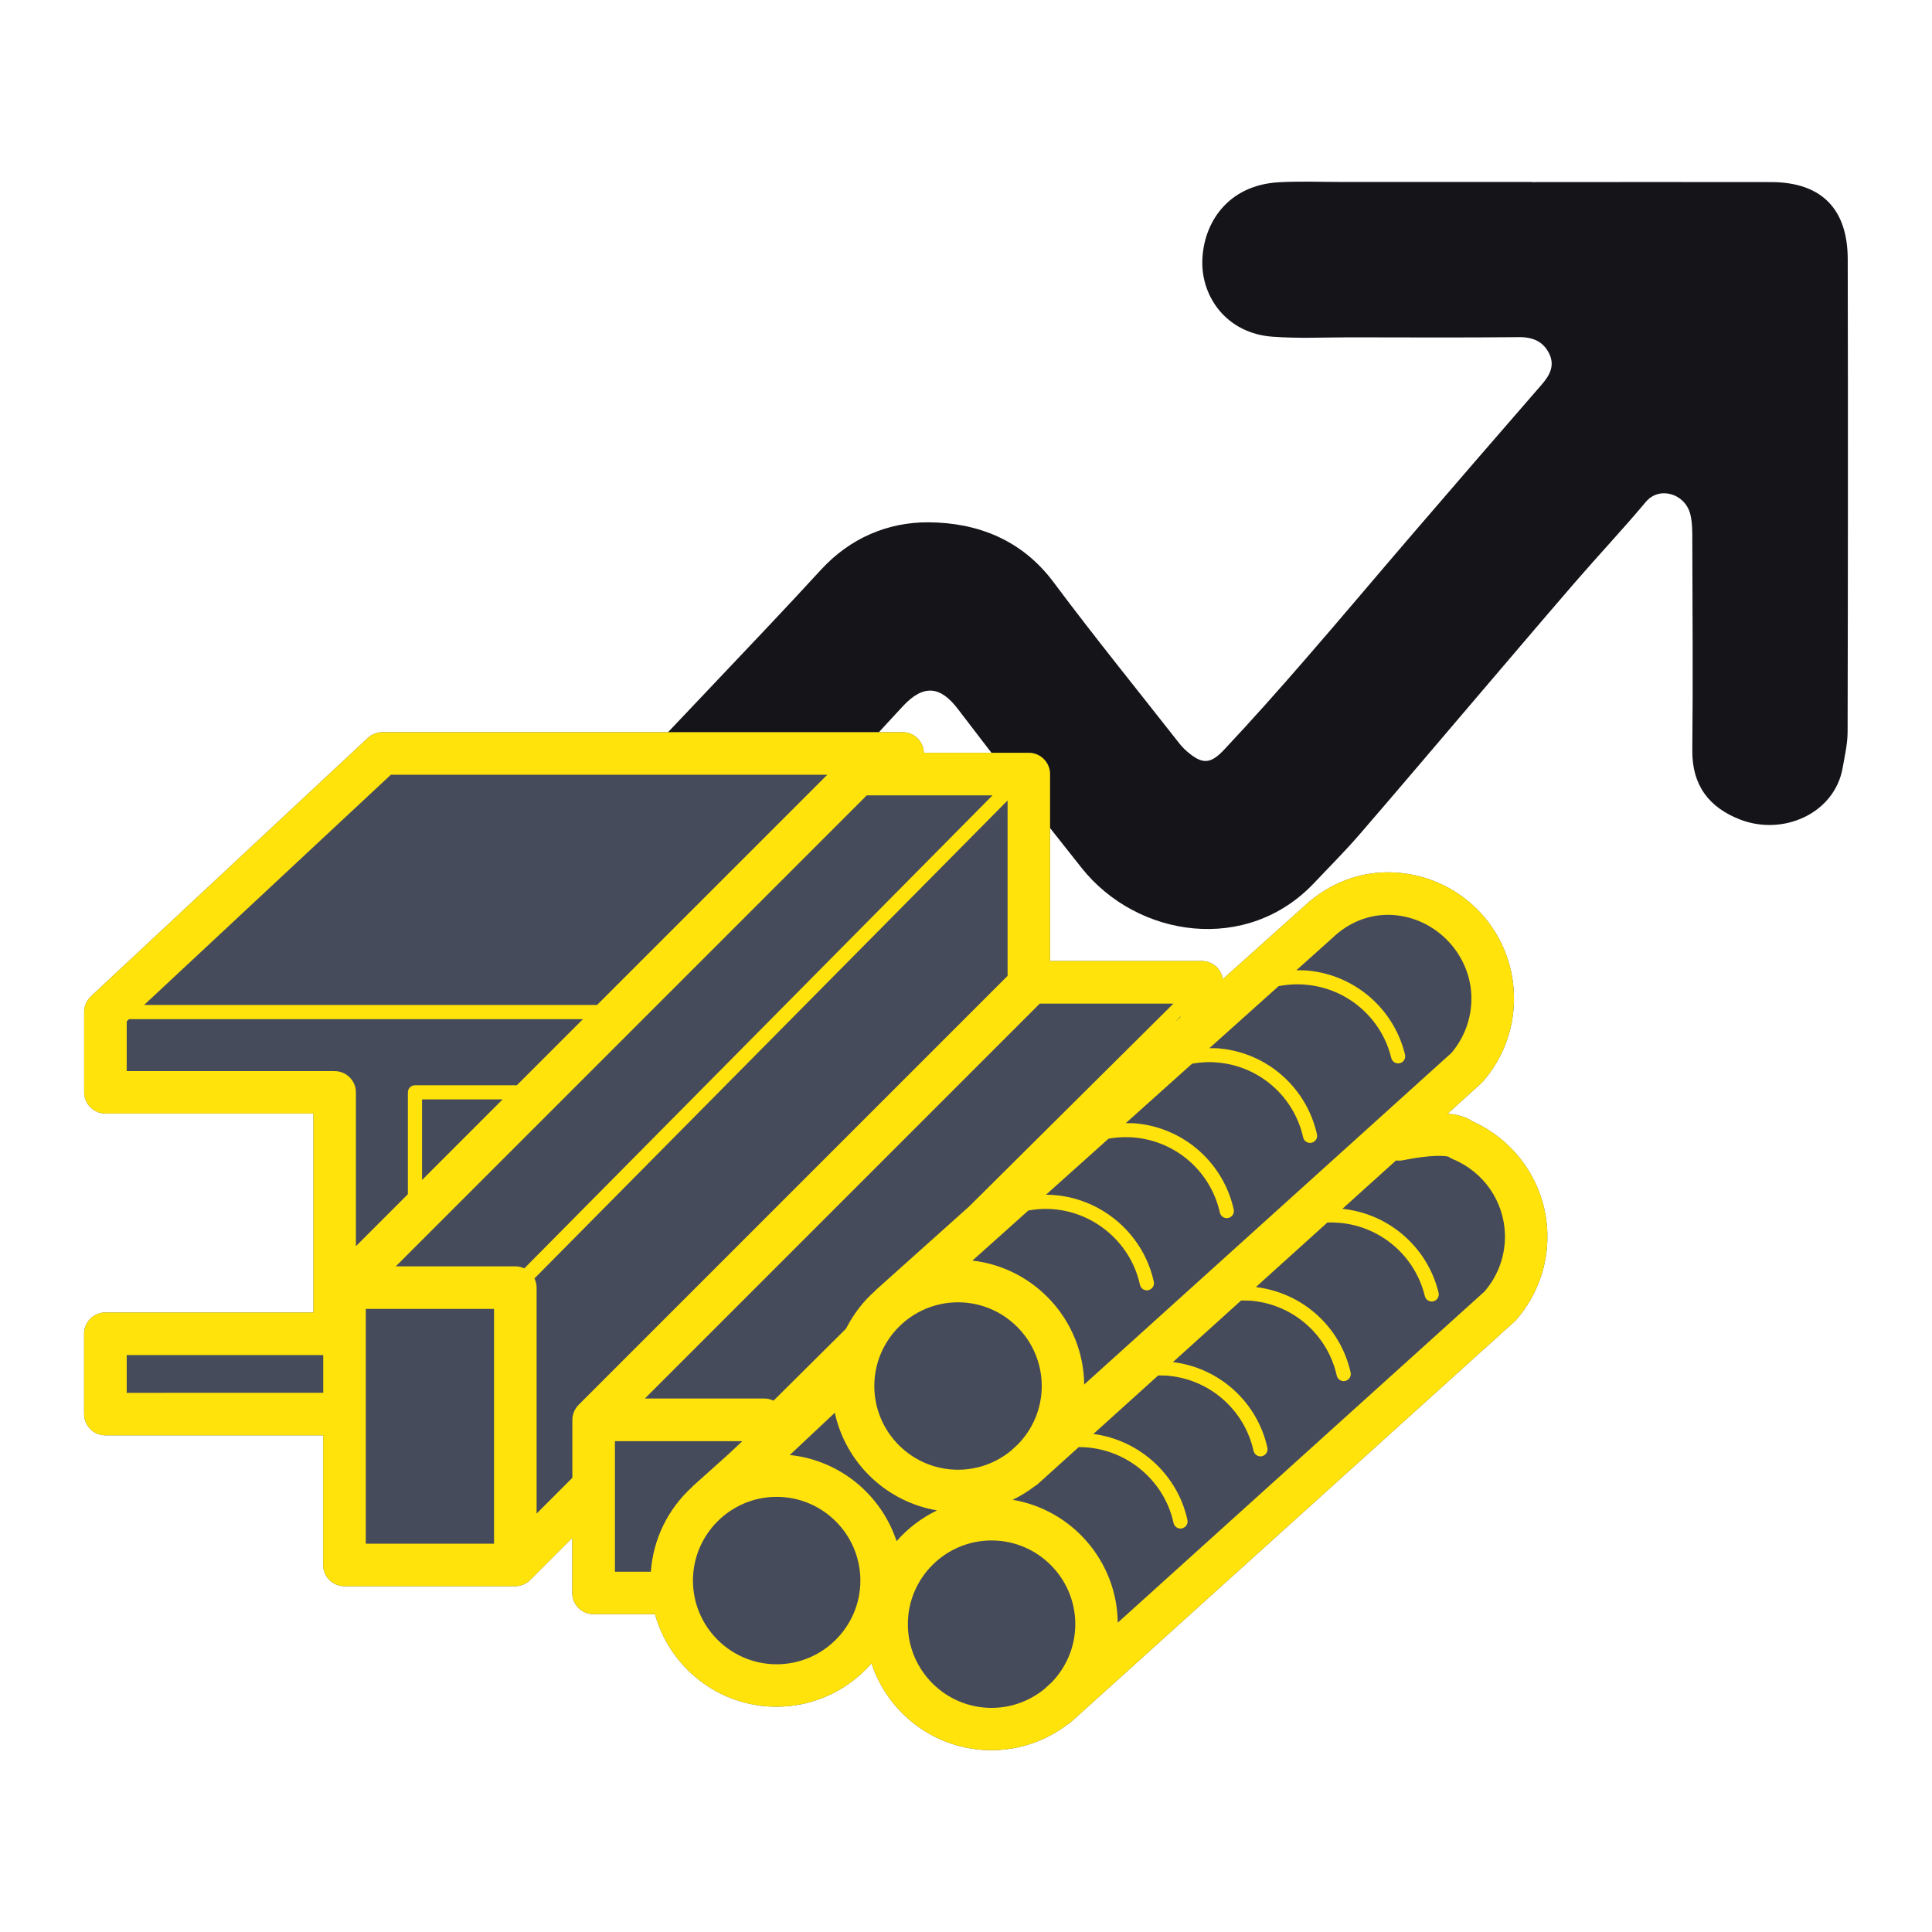
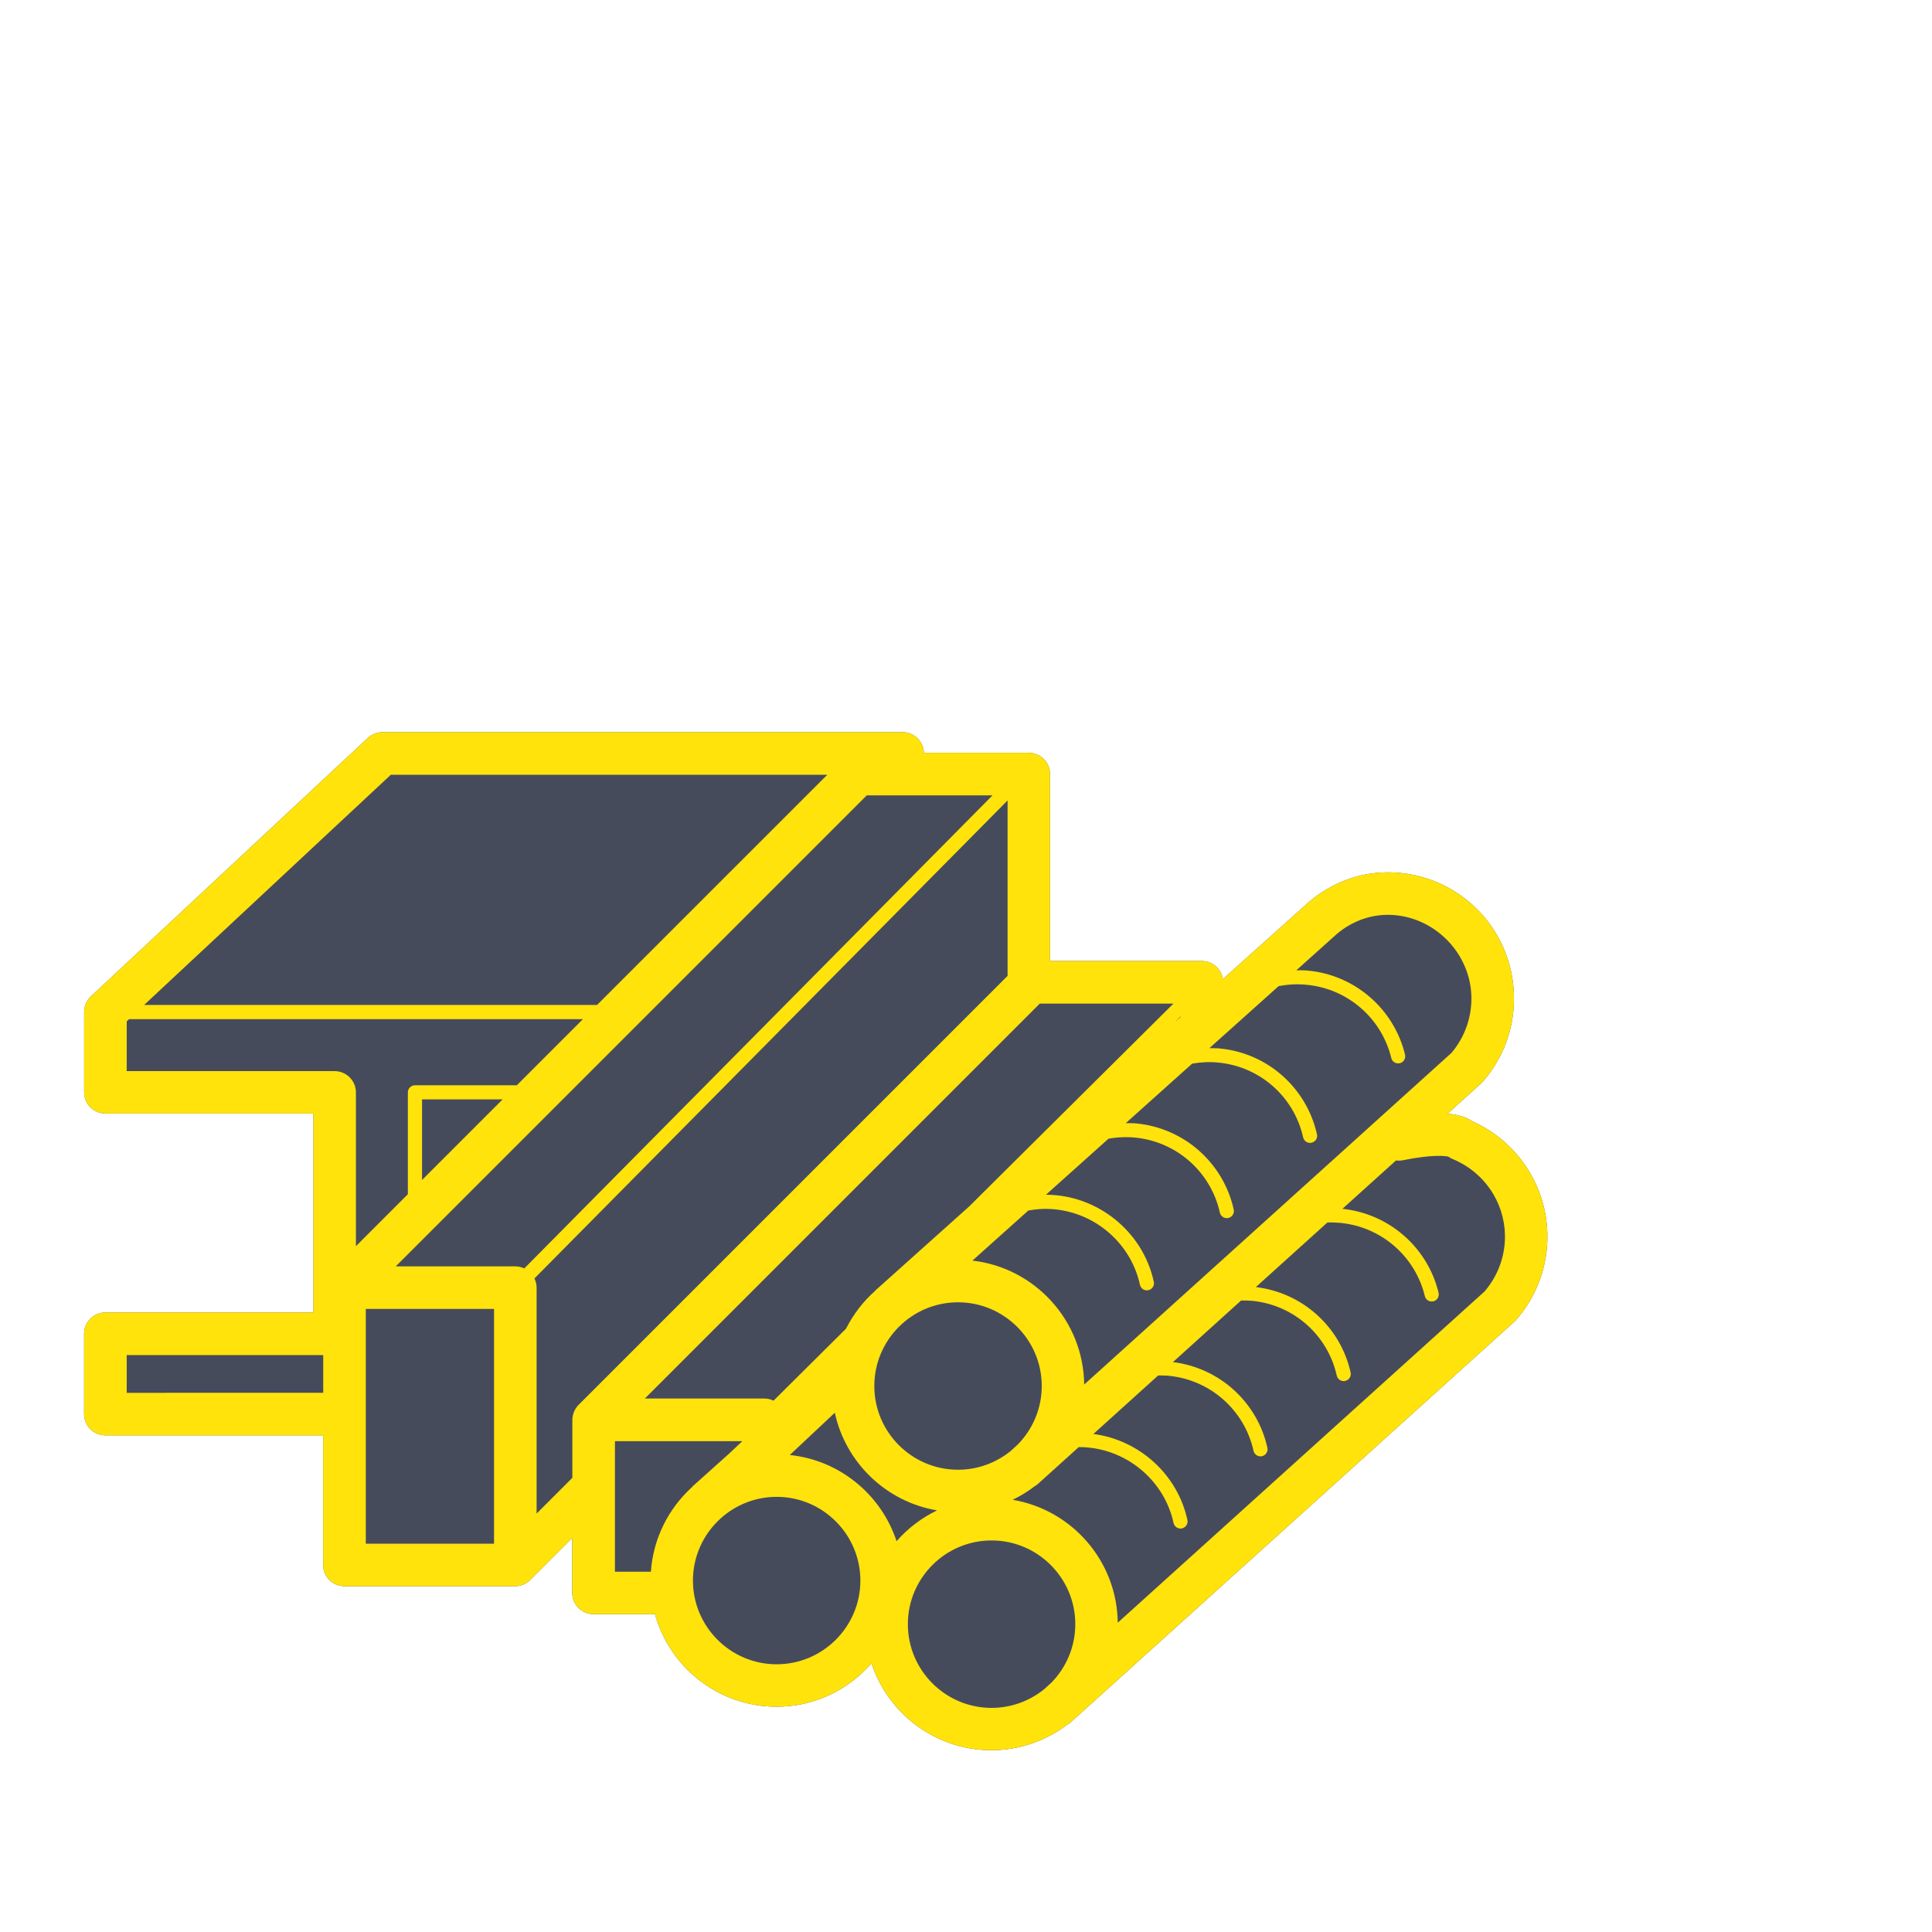
<svg xmlns="http://www.w3.org/2000/svg" id="Calque_2" data-name="Calque 2" viewBox="0 0 315 315">
  <defs>
    <style>
      .cls-1 {
        fill: none;
      }

      .cls-1, .cls-2, .cls-3, .cls-4 {
        stroke-width: 0px;
      }

      .cls-2 {
        fill: #ffe30b;
      }

      .cls-3 {
        fill: #141419;
      }

      .cls-4 {
        fill: #464b5c;
      }
    </style>
  </defs>
  <g id="Calque_1-2" data-name="Calque 1">
    <g>
-       <path class="cls-3" d="m249.73,29.69c13.02,0,26.04-.03,39.07,0,8.12.02,12.45,4.32,12.46,12.57.05,25.68.04,51.35-.02,77.03,0,1.98-.47,3.96-.81,5.92-1.3,7.35-9.62,11.15-16.72,8.41-5.05-1.95-7.85-5.58-7.79-11.3.12-11.37.03-22.74,0-34.11,0-1.45.02-2.95-.32-4.34-.84-3.42-5.07-4.64-7.24-2.06-3.76,4.49-7.78,8.76-11.61,13.19-5.86,6.78-11.64,13.61-17.46,20.42-5.93,6.95-11.83,13.93-17.81,20.84-2.28,2.63-4.76,5.09-7.15,7.63-10.99,11.72-28.92,9.01-37.97-2.37-6.82-8.57-13.55-17.22-20.19-25.93-2.85-3.74-5.59-4.06-8.94-.47-3.61,3.88-7.17,7.83-10.79,11.71-10.49,11.25-20.98,22.51-31.52,33.71-1.36,1.44-2.95,2.73-4.62,3.81-5.52,3.58-12.71,1.46-16-3.45-3.25-4.85-4.33-9.56.03-15.05,1.25-1.57,2.5-3.15,3.88-4.61,9.06-9.59,18.16-19.15,27.22-28.73,6.17-6.52,12.37-13.01,18.43-19.62,4.75-5.18,10.93-7.77,17.53-7.73,7.98.05,15.22,2.84,20.39,9.77,6.55,8.78,13.46,17.3,20.22,25.92.45.58.93,1.15,1.48,1.62,2.47,2.13,3.8,2.22,6.09-.22,4.51-4.8,8.89-9.73,13.21-14.71,5.88-6.76,11.63-13.62,17.47-20.41,7.03-8.18,14.08-16.34,21.16-24.48,1.31-1.51,2.1-3.08,1.19-4.97-.97-2-2.67-2.73-4.95-2.71-9.17.09-18.34.04-27.51.03-4.22,0-8.45.21-12.65-.1-7.54-.55-11.61-6.53-11.46-12.36.15-6.15,4.11-12.33,12.42-12.82,3.47-.2,6.97-.05,10.45-.05,10.27,0,20.54,0,30.81,0Z" />
      <path class="cls-4" d="m240.01,182.8c-.95-.68-2.29-1.07-3.99-1.22l5.45-4.93c.1-.09.2-.19.29-.29,3.41-3.89,5.21-8.89,5.08-14.07-.27-11.01-9.11-19.82-20.14-20.06h-.51c-4.6.01-9.12,1.71-12.79,4.84l-14.03,12.57c-.25-1.67-1.68-2.95-3.41-2.95h-24.76v-30.48c0-1.91-1.55-3.47-3.47-3.47h-17.1c-.06-1.86-1.58-3.36-3.46-3.36H62.35c-.88,0-1.72.33-2.37.93l-45.17,42.15s-.01.02-.02.03c-.31.3-.56.65-.75,1.05-.01.02-.03.04-.03.06-.16.37-.25.77-.28,1.19,0,.04-.01.08-.01.12,0,.03,0,.05,0,.08v13.09c0,1.91,1.55,3.47,3.47,3.47h33.91v32.44H17.18c-1.91,0-3.47,1.55-3.47,3.47v13.09c0,1.91,1.55,3.47,3.47,3.47h35.51v21.13c0,1.91,1.55,3.47,3.47,3.47h27.85c.45,0,.87-.09,1.26-.25.02,0,.04,0,.05-.02.43-.18.81-.43,1.13-.75l6.85-6.85v8.96c0,1.91,1.55,3.47,3.47,3.47h10.02c2.41,8.69,10.37,15.09,19.82,15.09,6.17,0,11.71-2.75,15.48-7.07,2.71,8.21,10.44,14.16,19.55,14.16,4.71,0,9.04-1.61,12.51-4.27.03-.02.06-.02.09-.04.14-.09.28-.2.4-.31l.09-.08s.03-.02.04-.03l72.15-65.15c.1-.09.2-.19.29-.29,3.4-3.9,5.21-8.89,5.08-14.07-.2-7.96-4.99-15.08-12.27-18.31Z" />
      <path class="cls-2" d="m240.01,182.8c-.95-.68-2.29-1.07-3.99-1.22l5.45-4.93c.1-.09.2-.19.29-.29,3.41-3.89,5.21-8.89,5.08-14.07-.27-11.01-9.11-19.82-20.14-20.06h-.51c-4.6.01-9.12,1.71-12.79,4.84l-14.03,12.57c-.25-1.67-1.68-2.95-3.41-2.95h-24.76v-30.48c0-1.91-1.55-3.47-3.47-3.47h-17.1c-.06-1.86-1.58-3.36-3.46-3.36H62.35c-.88,0-1.72.33-2.37.93l-45.17,42.15s-.01.02-.02.03c-.31.3-.56.65-.75,1.05-.01.02-.03.04-.03.06-.16.37-.25.77-.28,1.19,0,.04-.01.08-.01.12,0,.03,0,.05,0,.08v13.09c0,1.91,1.55,3.47,3.47,3.47h33.91v32.44H17.18c-1.91,0-3.47,1.55-3.47,3.47v13.09c0,1.91,1.55,3.47,3.47,3.47h35.51v21.13c0,1.91,1.55,3.47,3.47,3.47h27.85c.45,0,.87-.09,1.26-.25.02,0,.04,0,.05-.02.43-.18.81-.43,1.13-.75l6.85-6.85v8.96c0,1.91,1.55,3.47,3.47,3.47h10.02c2.41,8.69,10.37,15.09,19.82,15.09,6.17,0,11.71-2.75,15.48-7.07,2.71,8.21,10.44,14.16,19.55,14.16,4.71,0,9.04-1.61,12.51-4.27.03-.02.06-.02.09-.04.14-.09.28-.2.4-.31l.09-.08s.03-.02.04-.03l72.15-65.15c.1-.09.2-.19.29-.29,3.4-3.9,5.21-8.89,5.08-14.07-.2-7.96-4.99-15.08-12.27-18.31Zm-31.34-22.05c1.46-.27,2.96-.34,4.44-.18,6.64.65,12.16,5.45,13.73,11.93.13.53.6.88,1.12.88.09,0,.18-.01.27-.03.62-.15,1-.78.85-1.4-1.8-7.44-8.13-12.94-15.74-13.69-.65-.07-1.31-.07-1.98-.06l6.59-5.91c2.36-2.01,5.29-3.12,8.24-3.13h.37c7.18.16,13.16,6.13,13.34,13.31.08,3.37-1.07,6.63-3.24,9.19l-59.89,54.08c-.12-10.45-8.05-19.04-18.22-20.21l9.11-8.16c.93-.17,1.87-.27,2.82-.27,7.35,0,13.82,5.2,15.38,12.37.12.54.6.91,1.13.91.08,0,.16,0,.25-.03.62-.14,1.02-.75.88-1.37-1.78-8.2-9.17-14.16-17.58-14.19l10.2-9.14s0,0,.01,0c1.47-.26,3.03-.31,4.47-.16,6.71.72,12.2,5.63,13.67,12.21.12.54.6.91,1.13.91.08,0,.17,0,.25-.03.62-.14,1.02-.76.88-1.38-1.68-7.55-7.99-13.19-15.68-14.01-.62-.07-1.27-.07-1.92-.07l10.82-9.7c1.4-.25,2.87-.32,4.31-.17,6.76.66,12.3,5.56,13.79,12.19.12.54.6.9,1.13.9.08,0,.17,0,.25-.03.62-.14,1.02-.76.87-1.38-1.71-7.6-8.07-13.22-15.81-13.98-.57-.06-1.15-.05-1.73-.05l11.28-10.11c.07-.01.13-.04.2-.05Zm-38.82,65.22c0,3.73-1.5,7.1-3.93,9.57l-1.14,1.04c-2.35,1.9-5.33,3.05-8.58,3.05-7.53,0-13.65-6.13-13.65-13.65s6.13-13.65,13.65-13.65,13.65,6.13,13.65,13.65Zm22.63-60.15l-.93.83.93-.92v.09Zm-22.94-2.19h21.78l-33.31,33.08-15.32,13.72.02.02c-1.98,1.72-3.57,3.84-4.78,6.19l-11.81,11.73c-.45-.22-.96-.35-1.5-.35h-19.48l64.4-64.4Zm-85.53,42.84h-19.48l76.79-76.79h20.5l-76.34,77.13c-.45-.21-.94-.34-1.47-.34Zm-15.2-14.08v-13.14h13.14l-13.14,13.14Zm-5.08-66.07h71.15l-37.53,37.53H23.5l40.22-37.53Zm-43.07,48.31v-8.11l.38-.35h74l-10.78,10.78h-16.6c-.64,0-1.16.52-1.16,1.16v16.6l-8.47,8.47v-25.07c0-1.91-1.55-3.47-3.47-3.47H20.65Zm0,52.46v-6.15h32.04v6.15H20.65Zm38.98,24.6v-38.28h20.91v38.28h-20.91Zm27.85-4.9v-36.85c0-.54-.13-1.04-.35-1.5l77.14-77.93v28.6l-69.94,69.94c-.32.32-.58.71-.75,1.13,0,.02,0,.04-.02.05-.15.39-.25.82-.25,1.26v9.46l-5.83,5.83Zm12.77-11.82h20.78l-2.27,2.13-5.59,5.01c-.15.12-.28.26-.4.4-3.79,3.46-6.28,8.32-6.66,13.75h-5.86v-21.29Zm26.37,36.38c-7.53,0-13.65-6.13-13.65-13.65s6.13-13.65,13.65-13.65,13.65,6.13,13.65,13.65-6.13,13.65-13.65,13.65Zm19.55-20.07c-2.49-7.56-9.24-13.21-17.41-14.05l7.34-6.89c1.77,8.16,8.38,14.52,16.67,15.92-2.53,1.22-4.77,2.93-6.6,5.02Zm25.2,23.1l-1.13,1.03c-2.35,1.9-5.33,3.05-8.58,3.05-7.53,0-13.65-6.13-13.65-13.65s6.13-13.65,13.65-13.65,13.65,6.13,13.65,13.65c0,3.73-1.51,7.11-3.94,9.58Zm70.75-63.89l-59.89,54.08c-.11-10.07-7.49-18.41-17.13-20.04,1.29-.62,2.5-1.37,3.62-2.23.03-.02.06-.02.09-.04.14-.09.28-.2.41-.32l.08-.07s.05-.05.08-.07l6.49-5.86s.05,0,.08,0c7.35,0,13.82,5.2,15.38,12.37.12.54.6.91,1.13.91.08,0,.16,0,.25-.03.62-.14,1.02-.75.88-1.37-1.62-7.46-7.88-13.05-15.33-14.02l10.56-9.54c.64,0,1.27,0,1.88.07,6.71.72,12.2,5.63,13.67,12.21.12.54.6.91,1.13.91.08,0,.17,0,.25-.03.62-.14,1.02-.76.88-1.38-1.66-7.46-7.83-13.03-15.4-13.96l11.11-10.04c.61,0,1.22,0,1.81.05,6.76.67,12.3,5.56,13.79,12.19.12.54.6.9,1.13.9.08,0,.17,0,.25-.03.62-.14,1.02-.76.88-1.38-1.68-7.48-7.87-13.01-15.45-13.92l11.66-10.53c.72-.03,1.45,0,2.16.07,6.64.65,12.16,5.45,13.73,11.93.13.53.6.88,1.12.88.09,0,.18-.01.27-.03.62-.15,1-.78.85-1.4-1.8-7.42-8.1-12.9-15.68-13.68l8.73-7.88c.35.04.71.04,1.07-.03,4.96-1,6.96-.71,7.47-.6.22.16.46.3.72.4,5.04,2.07,8.37,6.89,8.51,12.3.08,3.37-1.07,6.63-3.25,9.19Z" />
    </g>
    <rect class="cls-1" width="315" height="315" />
  </g>
</svg>